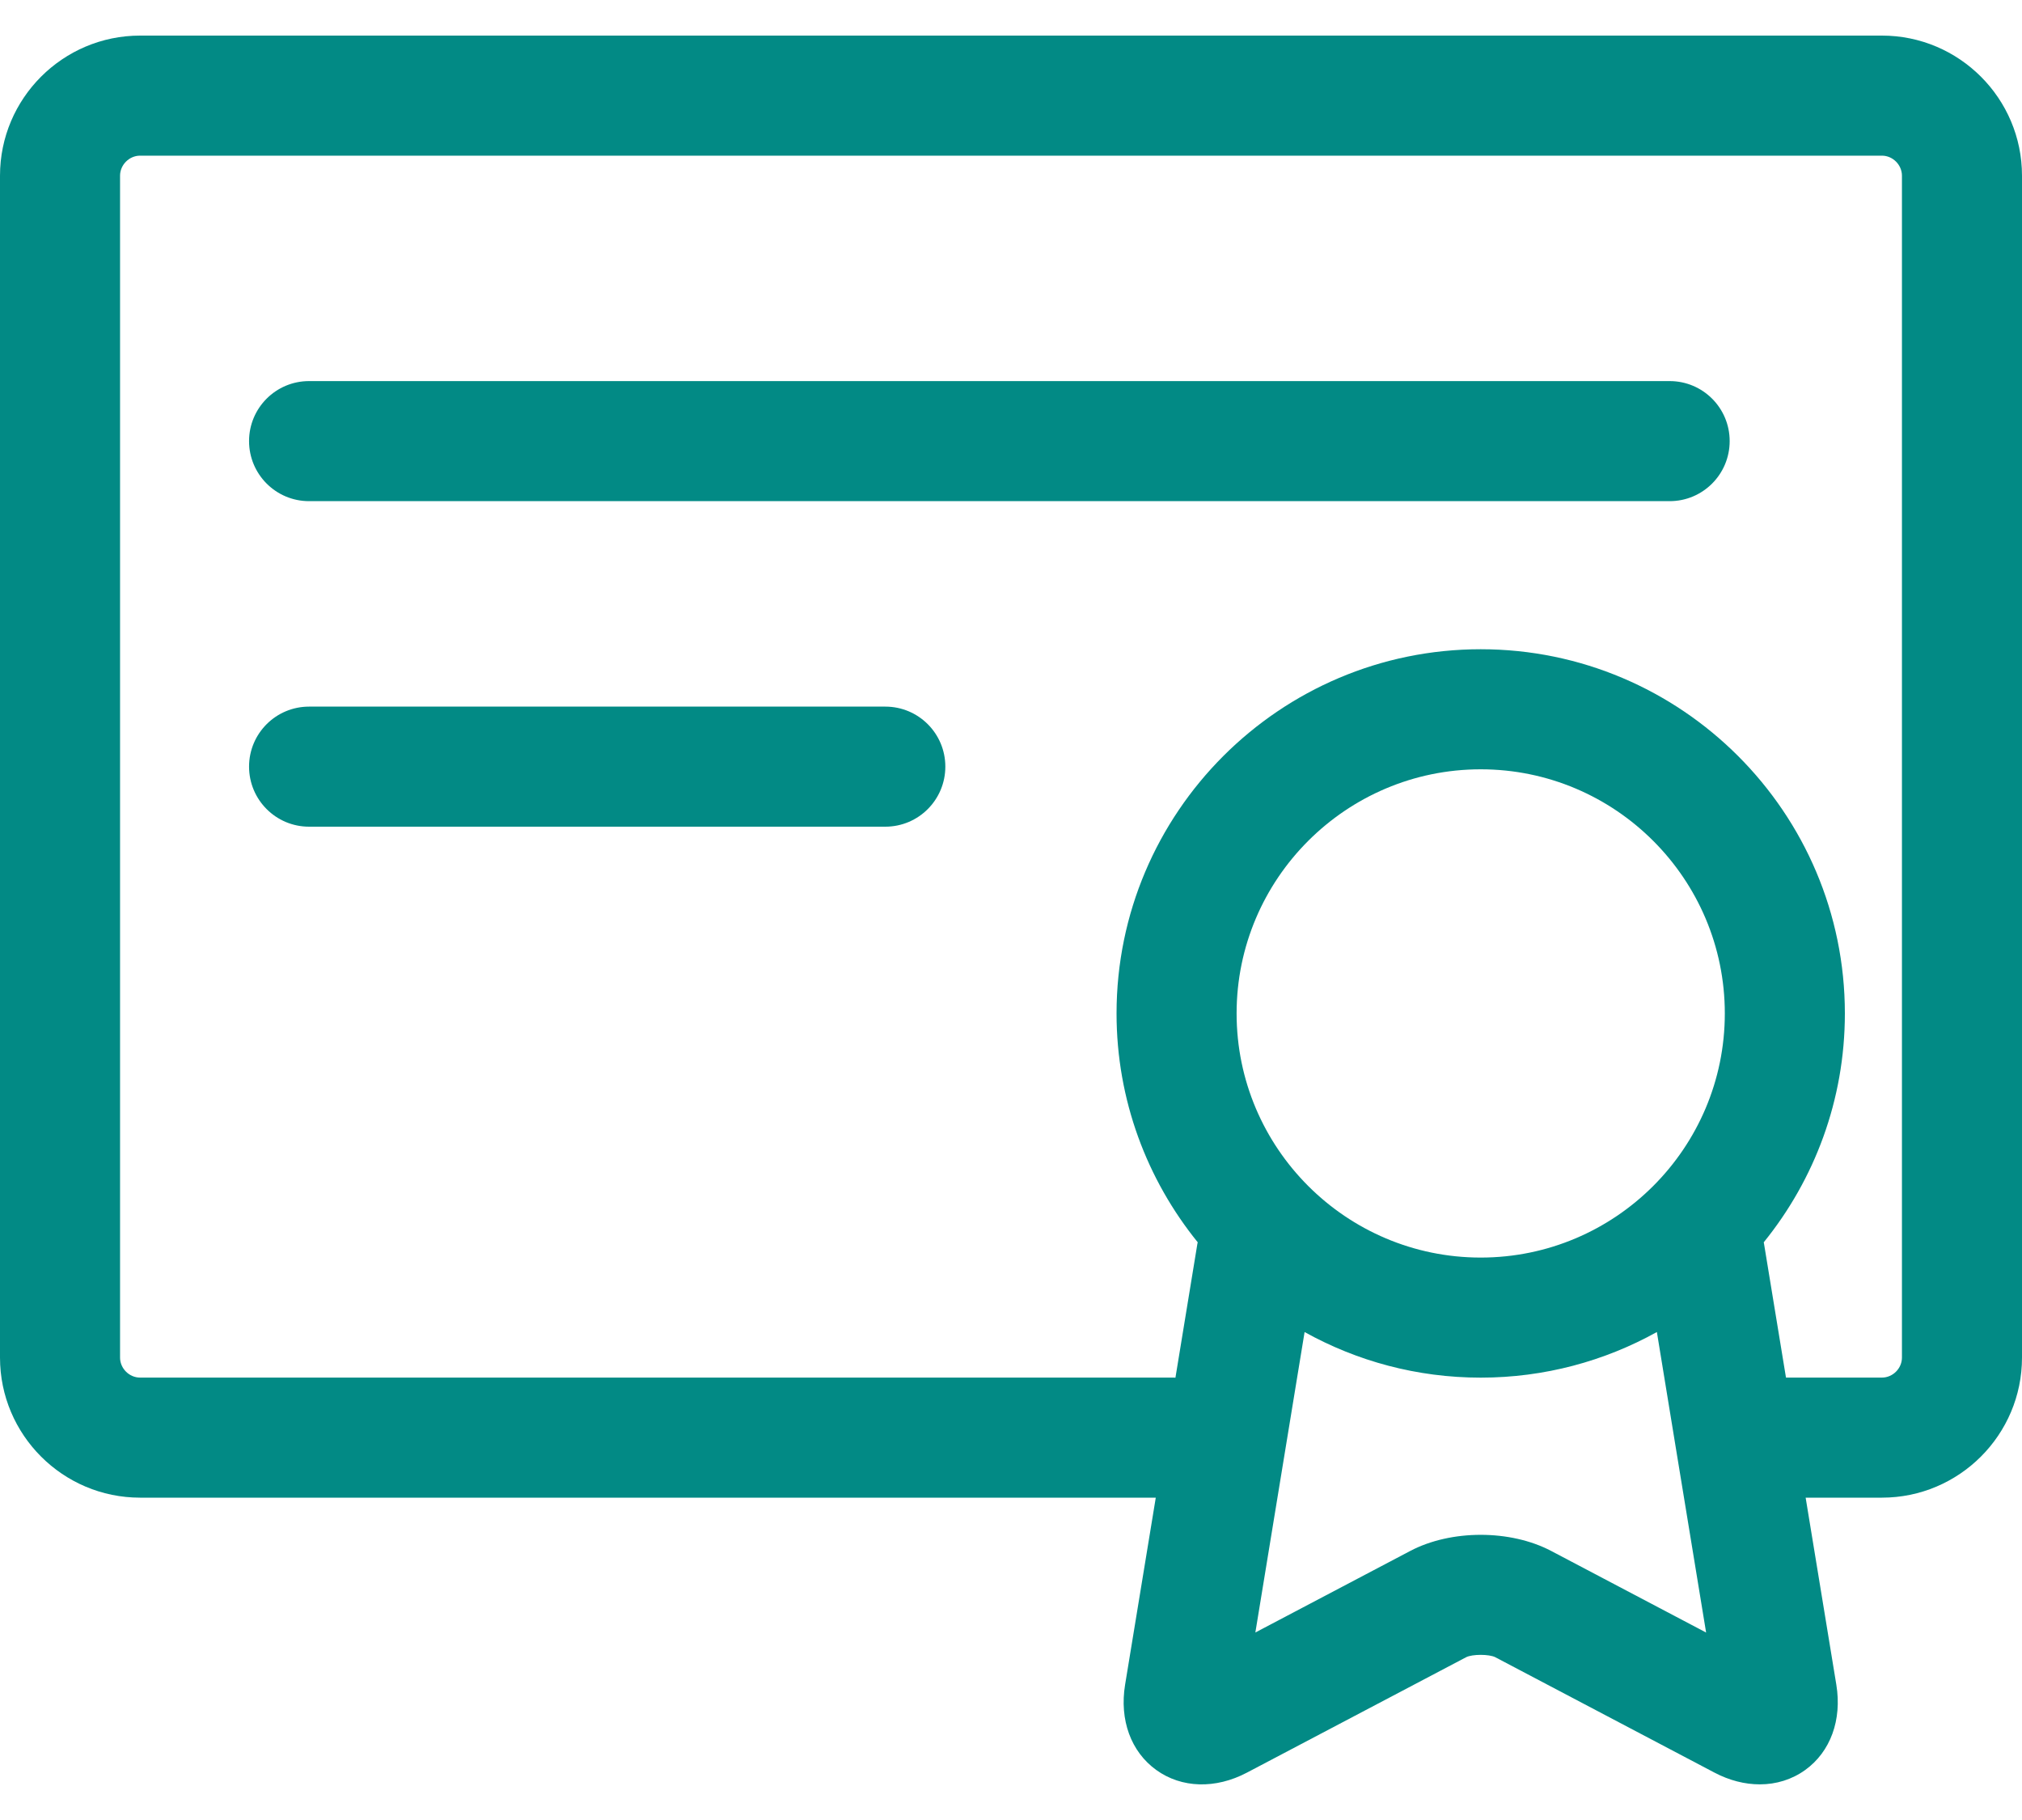
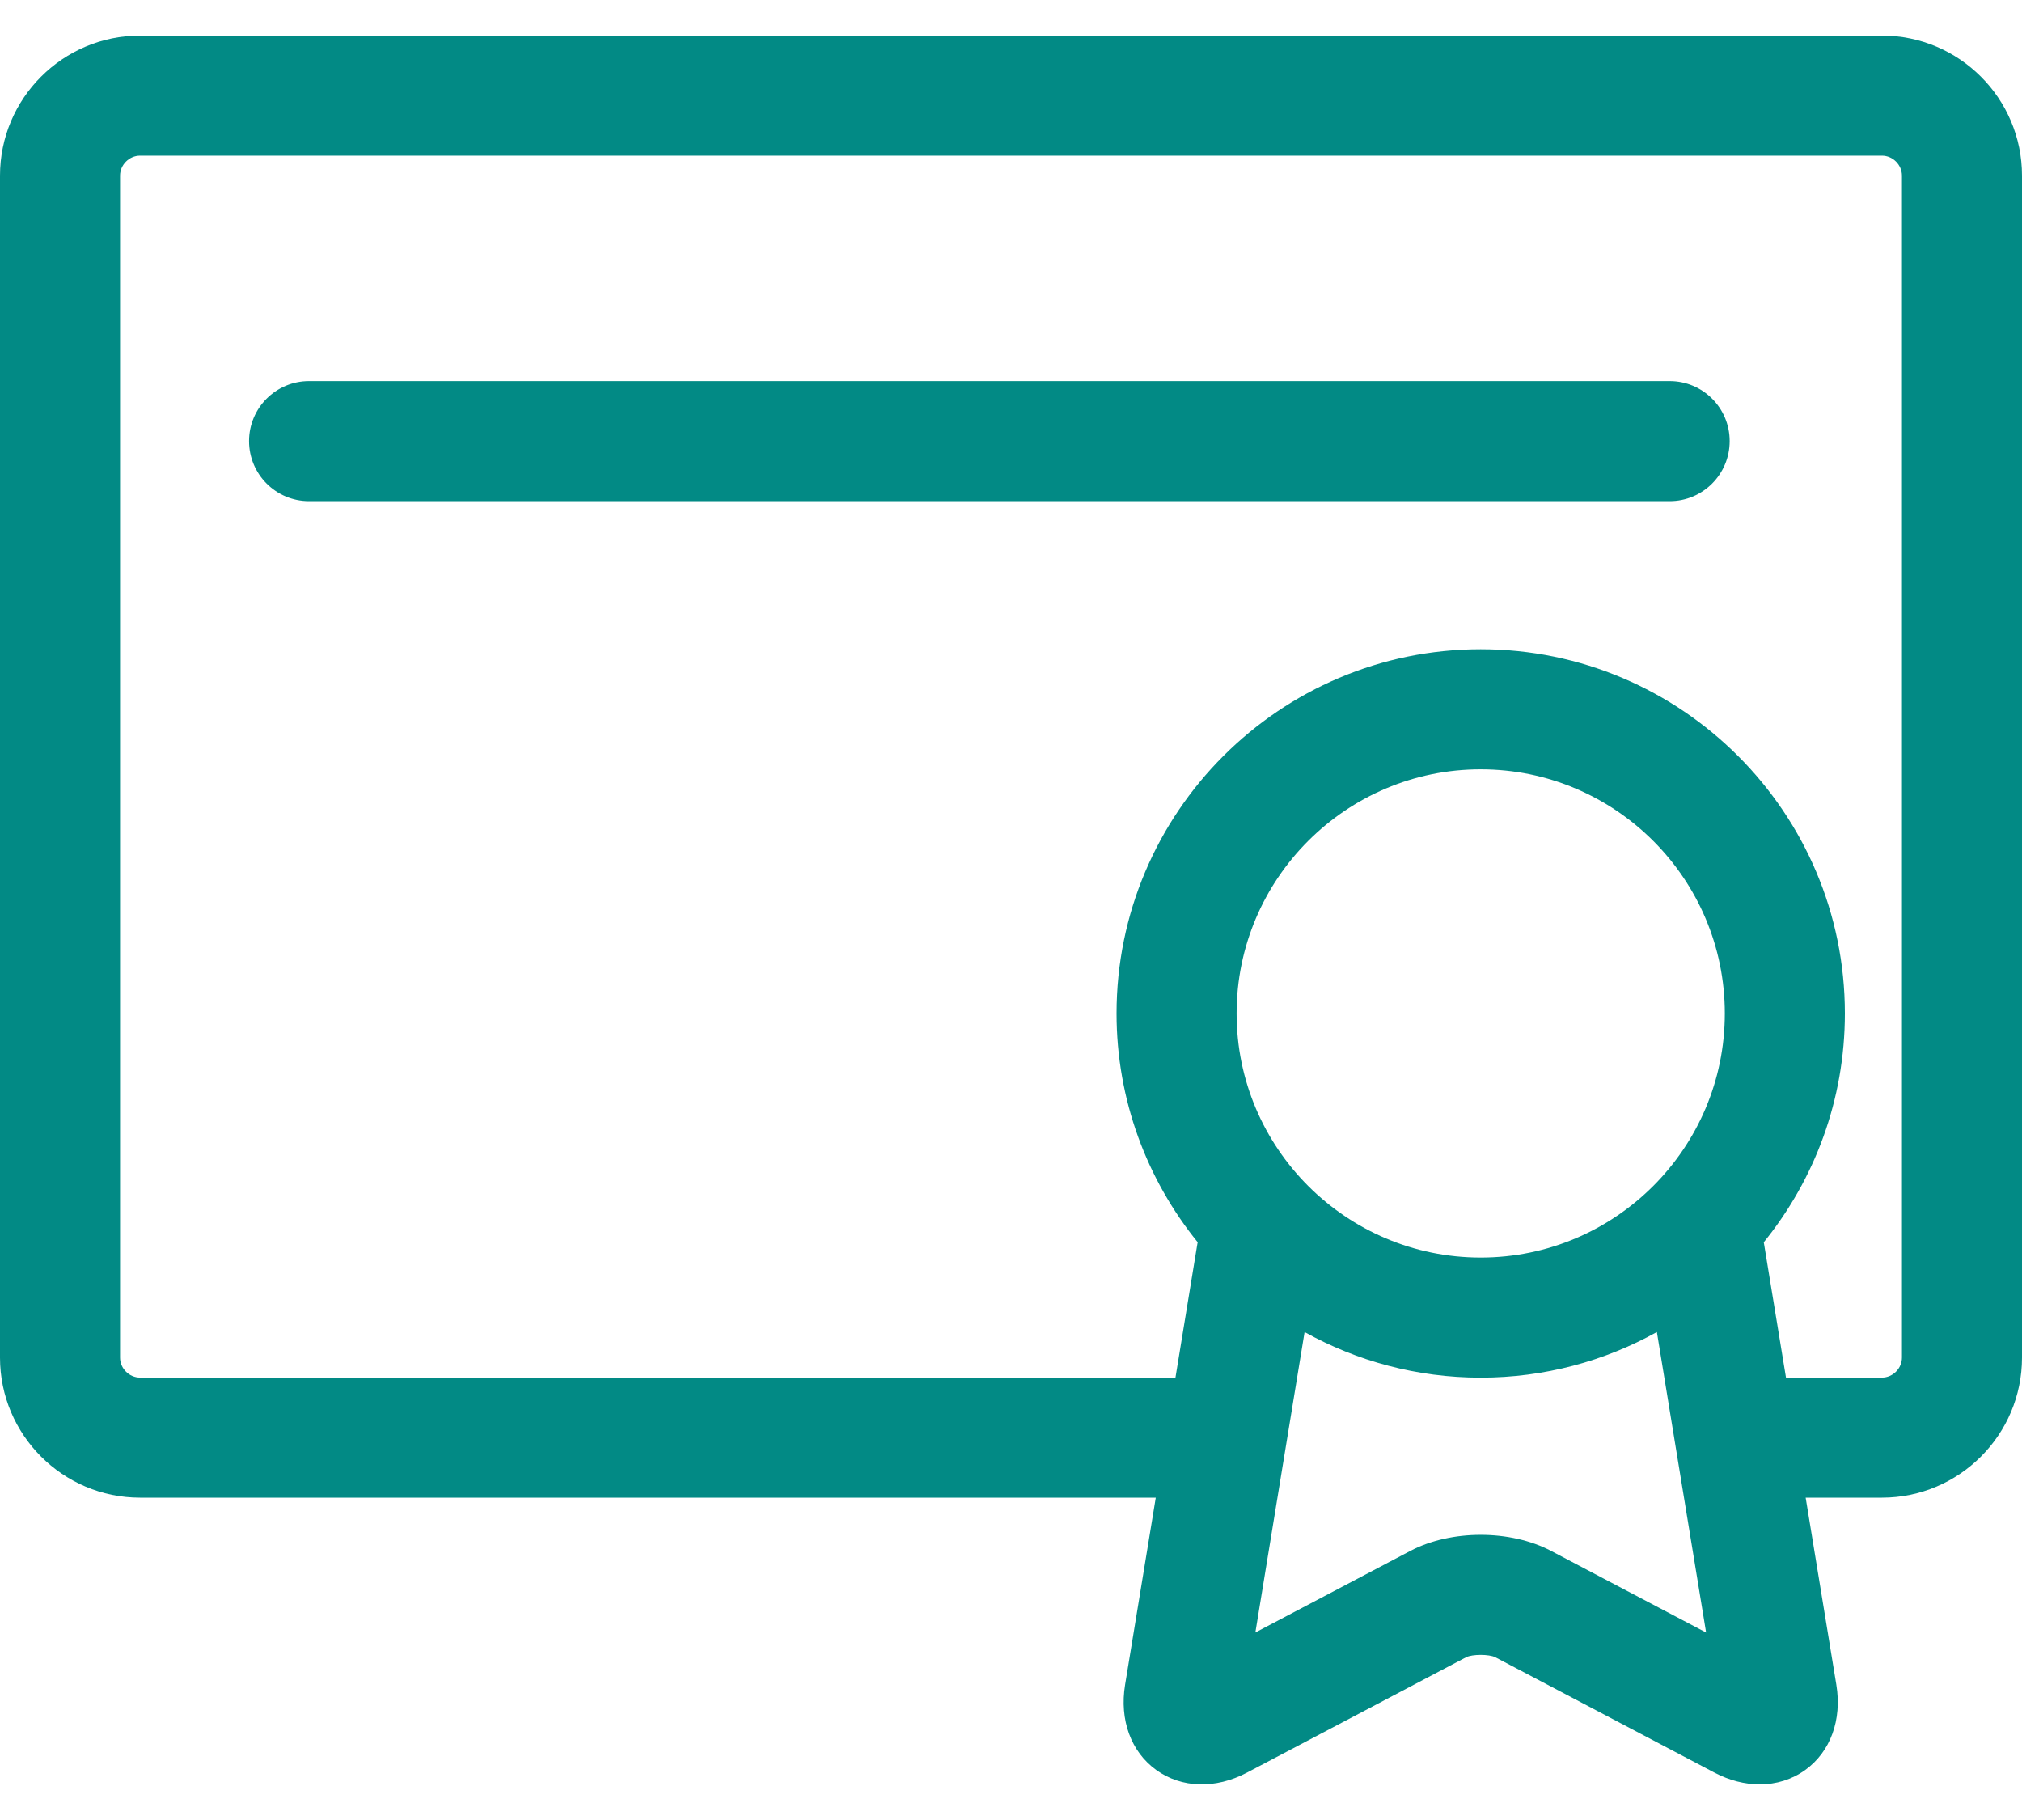
<svg xmlns="http://www.w3.org/2000/svg" width="40" height="36" viewBox="0 0 40 36" fill="none">
  <path d="M37.229 0.704H2.771C1.243 0.704 0 1.947 0 3.475V26.853C0 28.381 1.243 29.624 2.771 29.624H22.864L22.257 33.324C22.143 34.02 22.373 34.651 22.874 35.011C23.374 35.371 24.045 35.391 24.669 35.062L29.004 32.78C29.125 32.718 29.459 32.718 29.58 32.78L33.915 35.062C34.211 35.218 34.518 35.295 34.813 35.295C35.138 35.295 35.448 35.2 35.711 35.011C36.211 34.651 36.441 34.02 36.327 33.324L35.72 29.624H37.229C38.757 29.624 40 28.381 40 26.853V3.475C40 1.947 38.757 0.704 37.229 0.704ZM29.292 24.875C26.63 24.875 24.463 22.708 24.463 20.046C24.463 17.383 26.63 15.217 29.292 15.217C31.955 15.217 34.121 17.383 34.121 20.046C34.121 22.708 31.955 24.875 29.292 24.875ZM30.686 30.678C29.878 30.253 28.706 30.253 27.898 30.678L24.834 32.291L25.808 26.348C26.841 26.922 28.029 27.25 29.292 27.25C30.555 27.25 31.743 26.922 32.777 26.348L33.156 28.665C33.157 28.669 33.158 28.673 33.158 28.677L33.751 32.292L30.686 30.678ZM37.625 26.853C37.625 27.068 37.444 27.249 37.229 27.249H35.331L34.897 24.604C34.895 24.593 34.893 24.583 34.891 24.573C35.894 23.335 36.496 21.759 36.496 20.046C36.496 16.073 33.264 12.842 29.292 12.842C25.32 12.842 22.088 16.073 22.088 20.046C22.088 21.759 22.691 23.334 23.694 24.573C23.692 24.583 23.689 24.593 23.687 24.603L23.253 27.251C23.24 27.251 23.227 27.249 23.214 27.249H2.771C2.556 27.249 2.375 27.068 2.375 26.853V3.475C2.375 3.261 2.556 3.079 2.771 3.079H37.229C37.444 3.079 37.625 3.261 37.625 3.475V26.853Z" fill="#028A85" />
  <path d="M33.03 7.538H6.114C5.458 7.538 4.927 8.069 4.927 8.725C4.927 9.381 5.458 9.913 6.114 9.913H33.03C33.686 9.913 34.217 9.381 34.217 8.725C34.217 8.069 33.686 7.538 33.03 7.538Z" fill="#028A85" />
-   <path d="M17.514 13.977H6.114C5.458 13.977 4.927 14.508 4.927 15.164C4.927 15.82 5.458 16.352 6.114 16.352H17.514C18.17 16.352 18.701 15.82 18.701 15.164C18.701 14.508 18.17 13.977 17.514 13.977Z" fill="#028A85" />
</svg>